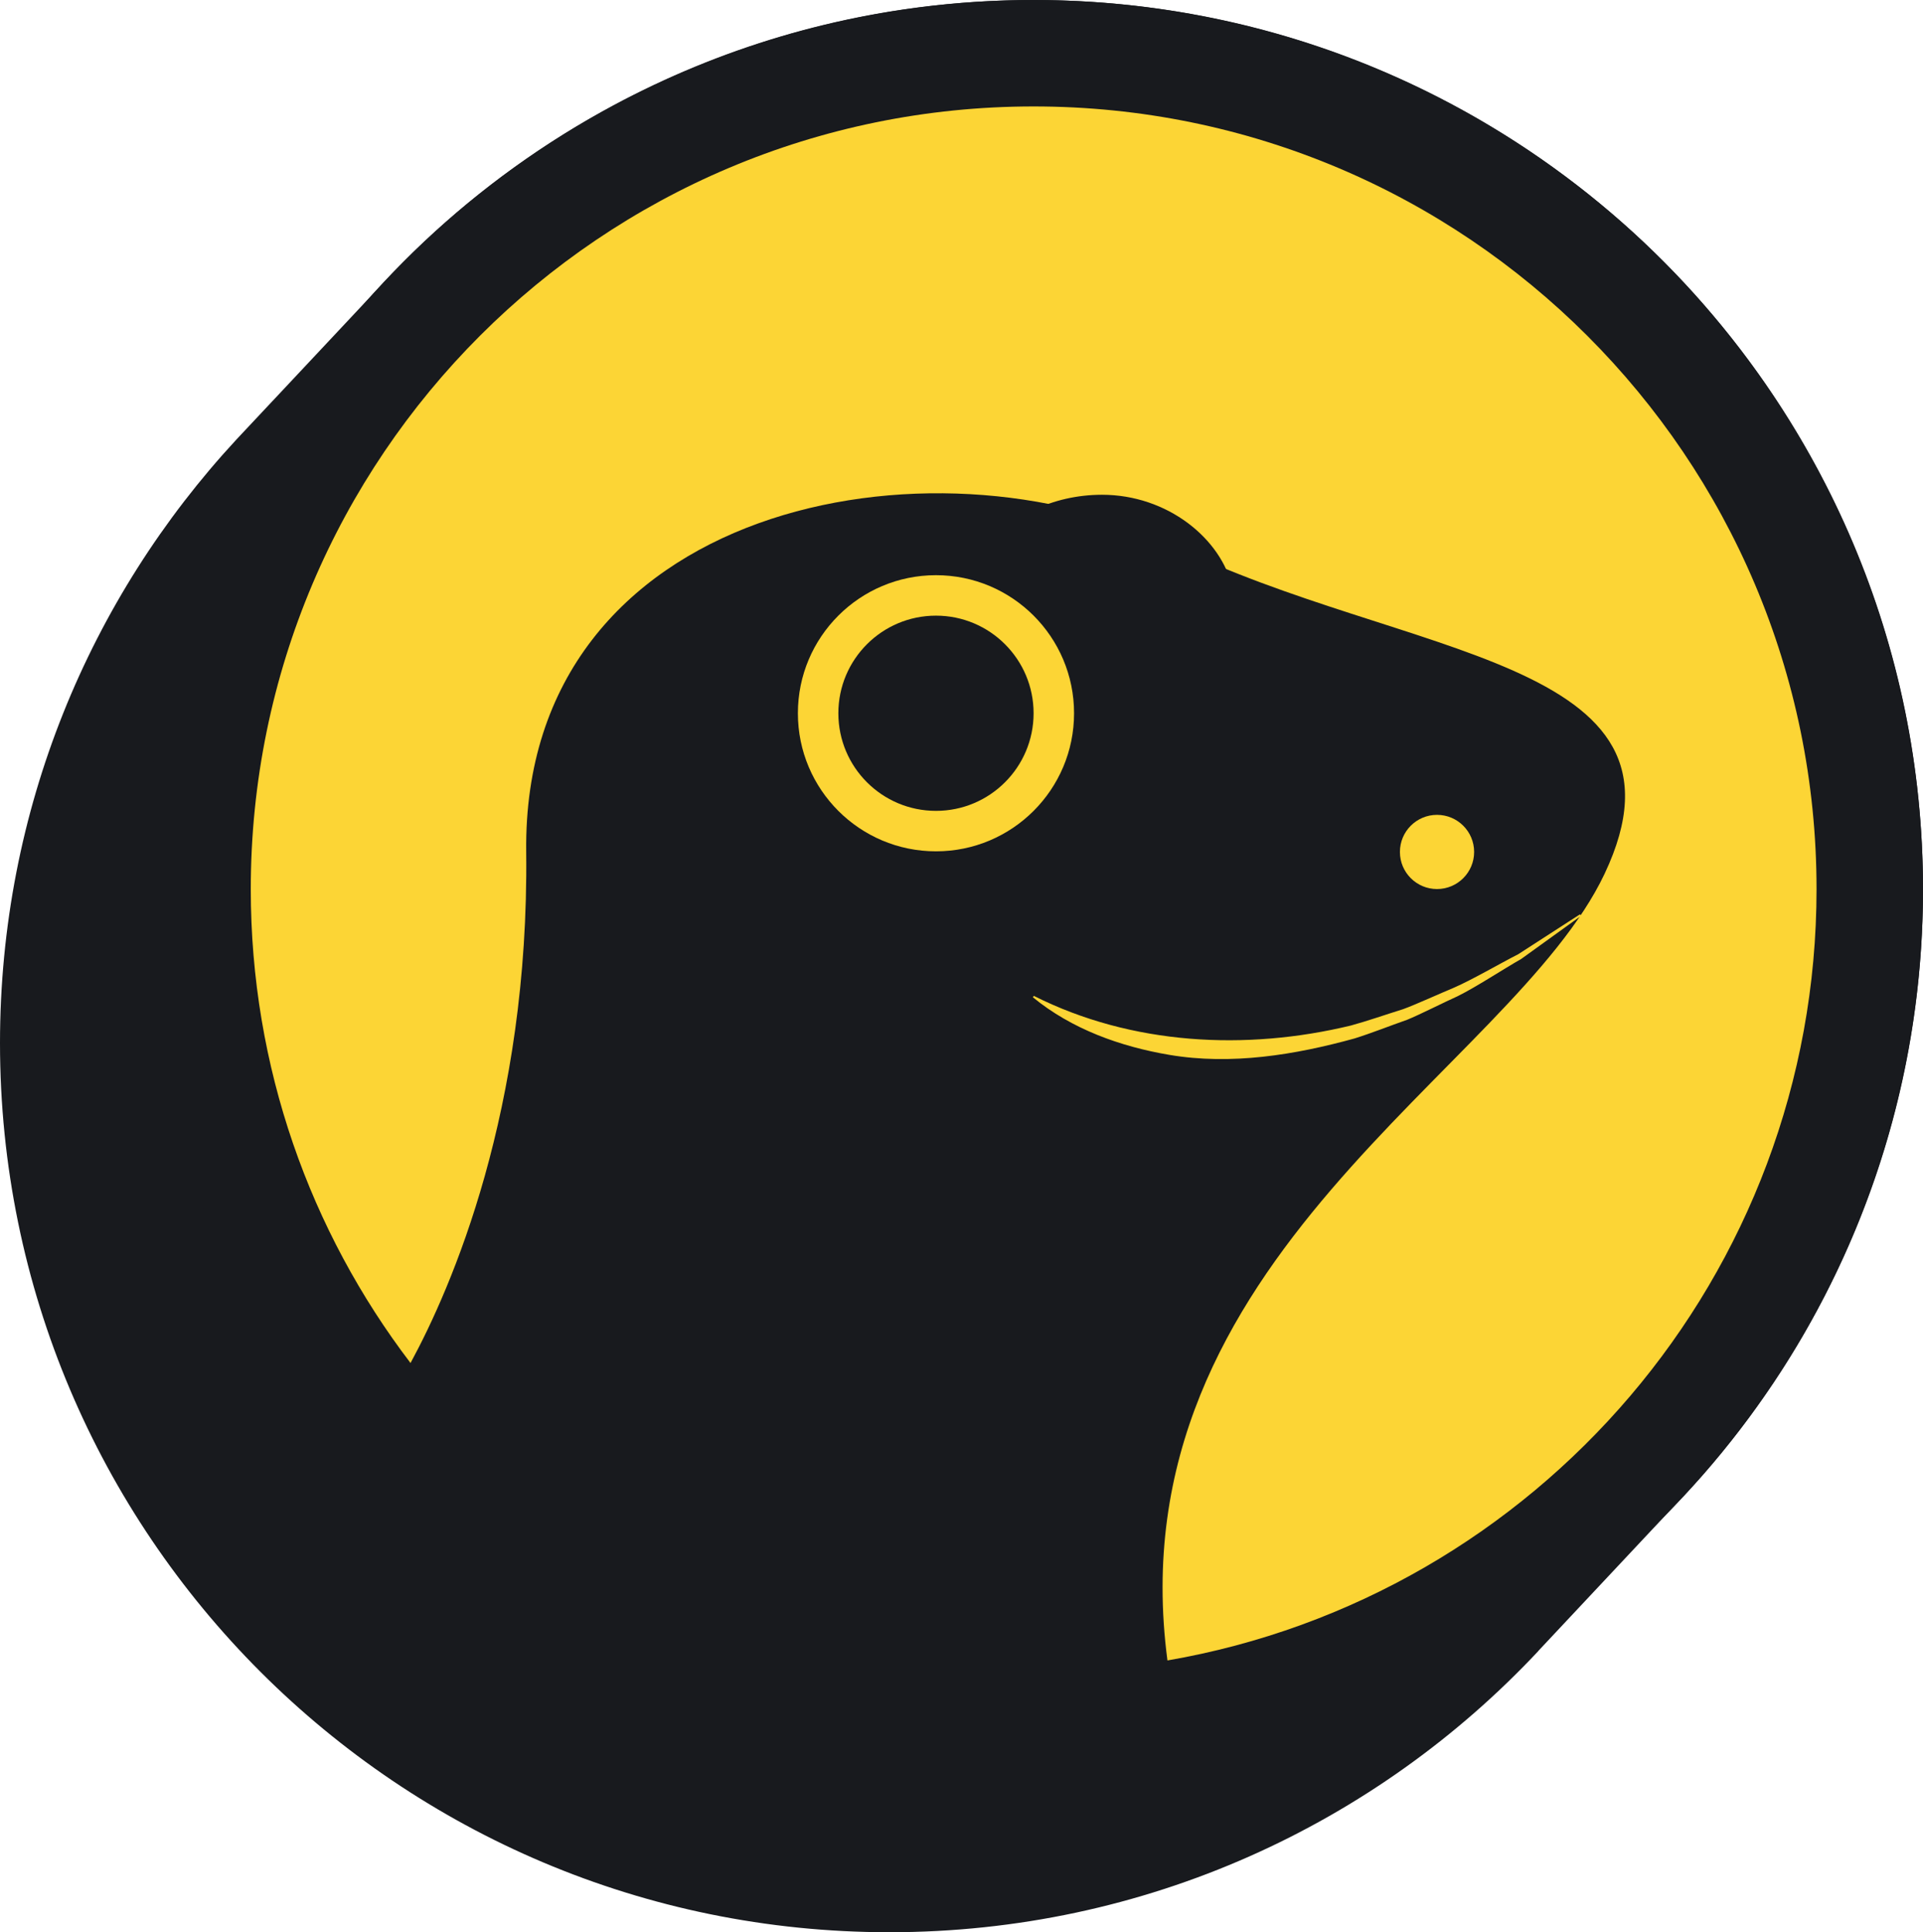
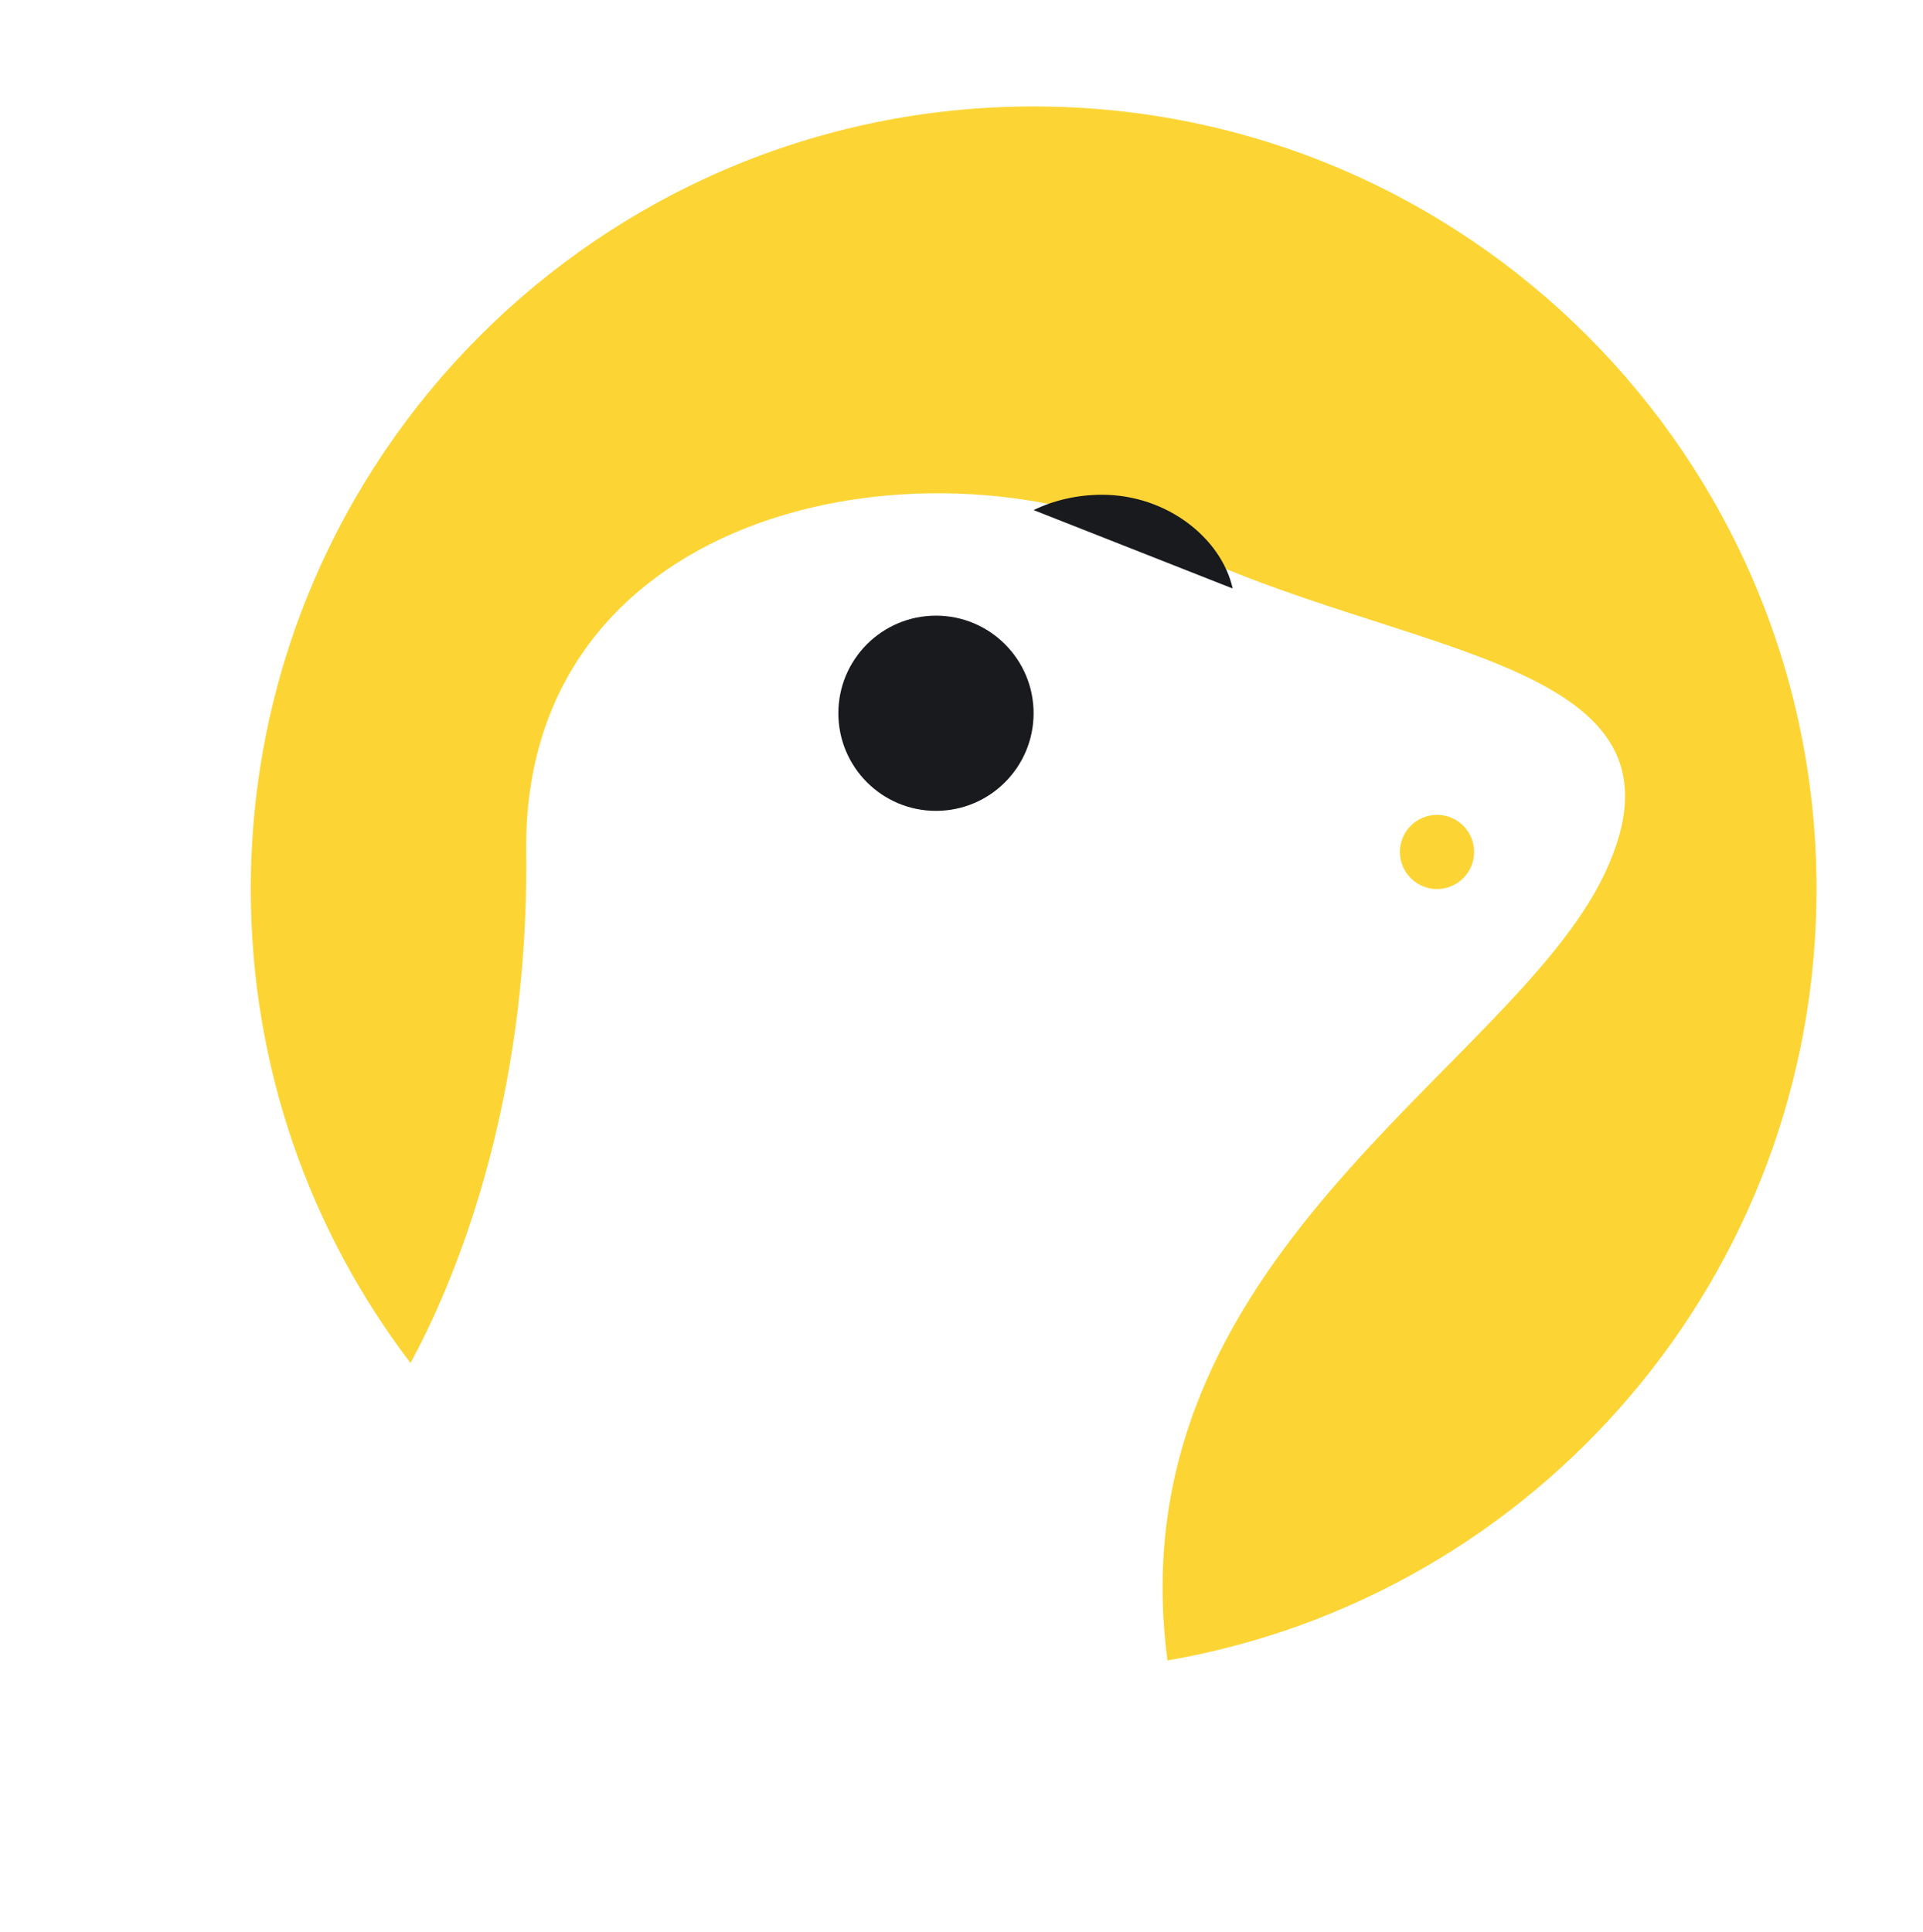
<svg xmlns="http://www.w3.org/2000/svg" id="Layer_2" data-name="Layer 2" viewBox="0 0 154.44 155.21">
  <defs>
    <style>
      .cls-1 {
        fill: #181a1e;
      }

      .cls-2 {
        fill: #fcd535;
      }
    </style>
  </defs>
  <g id="Layer_1-2" data-name="Layer 1">
    <g>
-       <path class="cls-1" d="m123.55,132.61c-13.03,13.91-31.56,22.59-52.12,22.59C31.98,155.21,0,123.23,0,83.78c0-18.72,7.2-35.75,18.99-48.48l11.91-12.7C43.92,8.69,62.45,0,83.01,0,122.46,0,154.44,31.98,154.44,71.43c0,18.72-7.2,35.75-18.99,48.48l-11.91,12.7Z" />
-       <circle class="cls-1" cx="83.01" cy="71.43" r="71.43" />
-       <circle class="cls-2" cx="75.17" cy="57.29" r="11.09" />
      <circle class="cls-1" cx="75.17" cy="57.29" r="7.84" />
-       <path class="cls-2" d="m83.05,80c7.84,3.94,17.01,4.41,25.45,2.37,1.35-.37,2.83-.89,4.18-1.31.93-.33,3.1-1.32,4.05-1.71,1.54-.67,3.7-1.94,5.21-2.71,0,0,4.95-3.2,4.95-3.2l.09.12-4.8,3.46c-1.51.86-3.59,2.24-5.12,3-.97.43-3.1,1.51-4.05,1.89-1.37.48-2.85,1.07-4.22,1.5-4.78,1.32-9.9,2.16-14.87,1.32-3.96-.67-7.87-2.08-10.97-4.63l.09-.12h0Z" />
      <circle class="cls-2" cx="115.41" cy="68.43" r="2.98" />
      <path class="cls-2" d="m145.89,71.41c0,31.06-22.52,56.86-52.13,61.96-4.27-32.38,27.66-47.43,35.11-63.19,8.22-17.4-16.21-17.29-34.74-26.42-19.13-9.43-52.19-3.38-51.87,24.65.24,20.72-6.01,35.03-9.29,41.07-8.05-10.56-12.83-23.75-12.83-38.06,0-34.73,28.15-62.87,62.87-62.87s62.88,28.14,62.88,62.87Z" />
      <path class="cls-1" d="m83.01,40.97c1.61-.78,3.49-1.23,5.5-1.23,5.23,0,9.59,3.51,10.49,7.53" />
    </g>
  </g>
</svg>